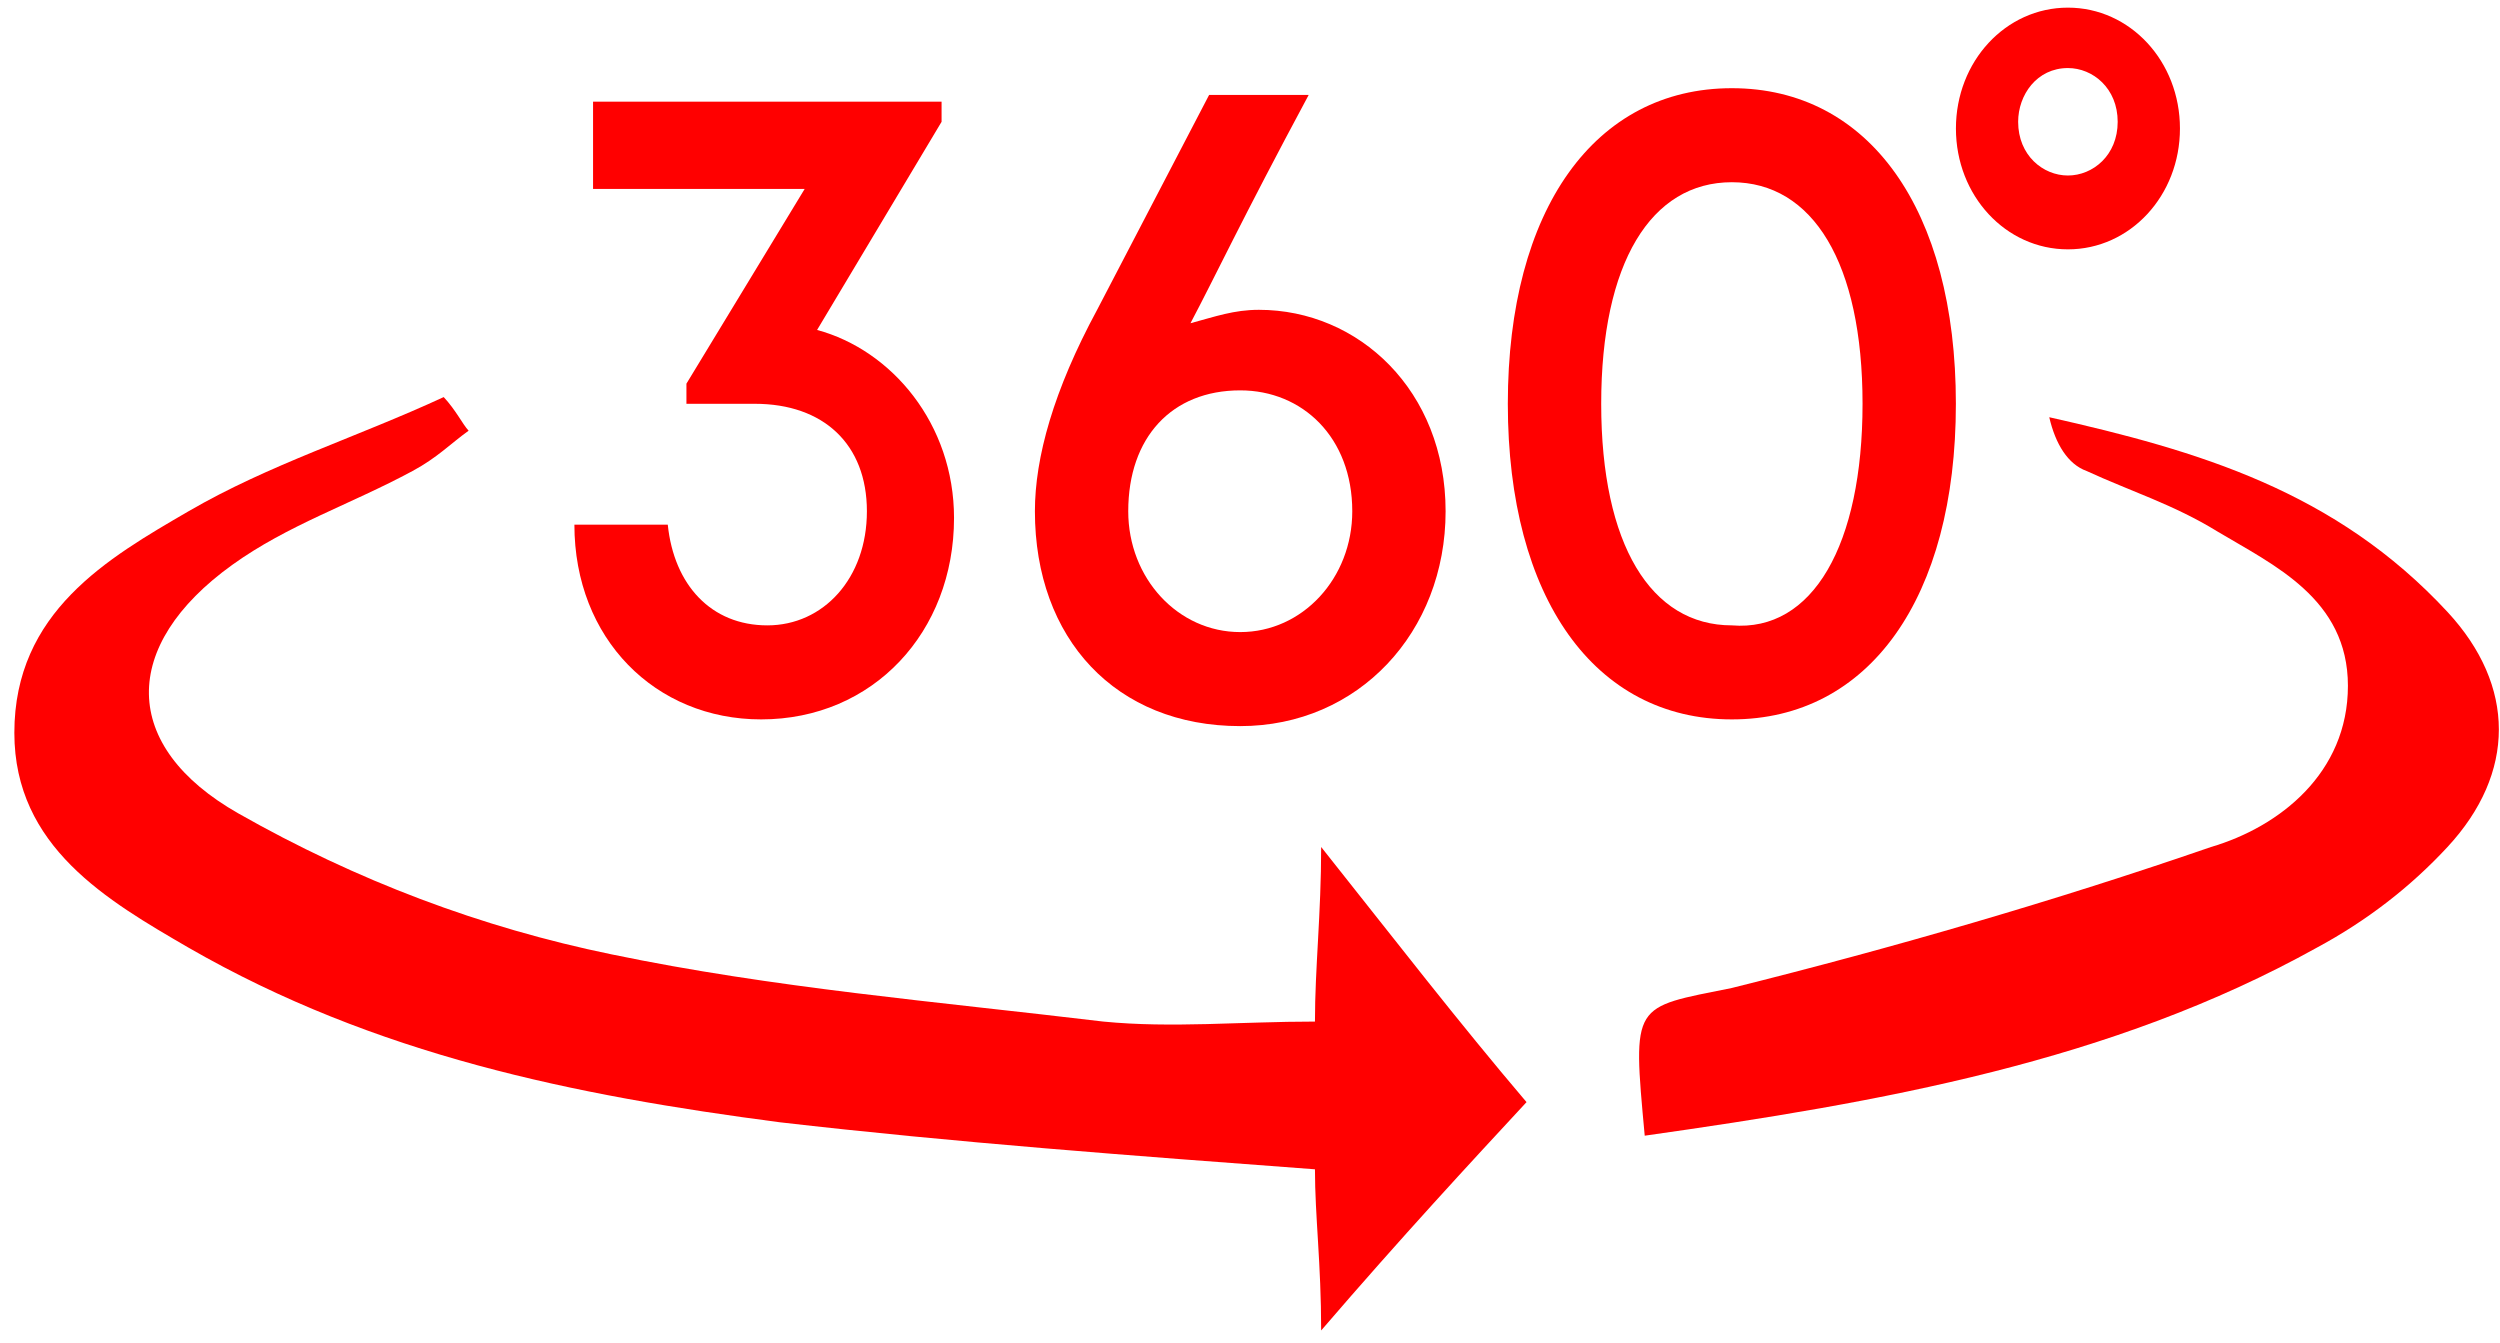
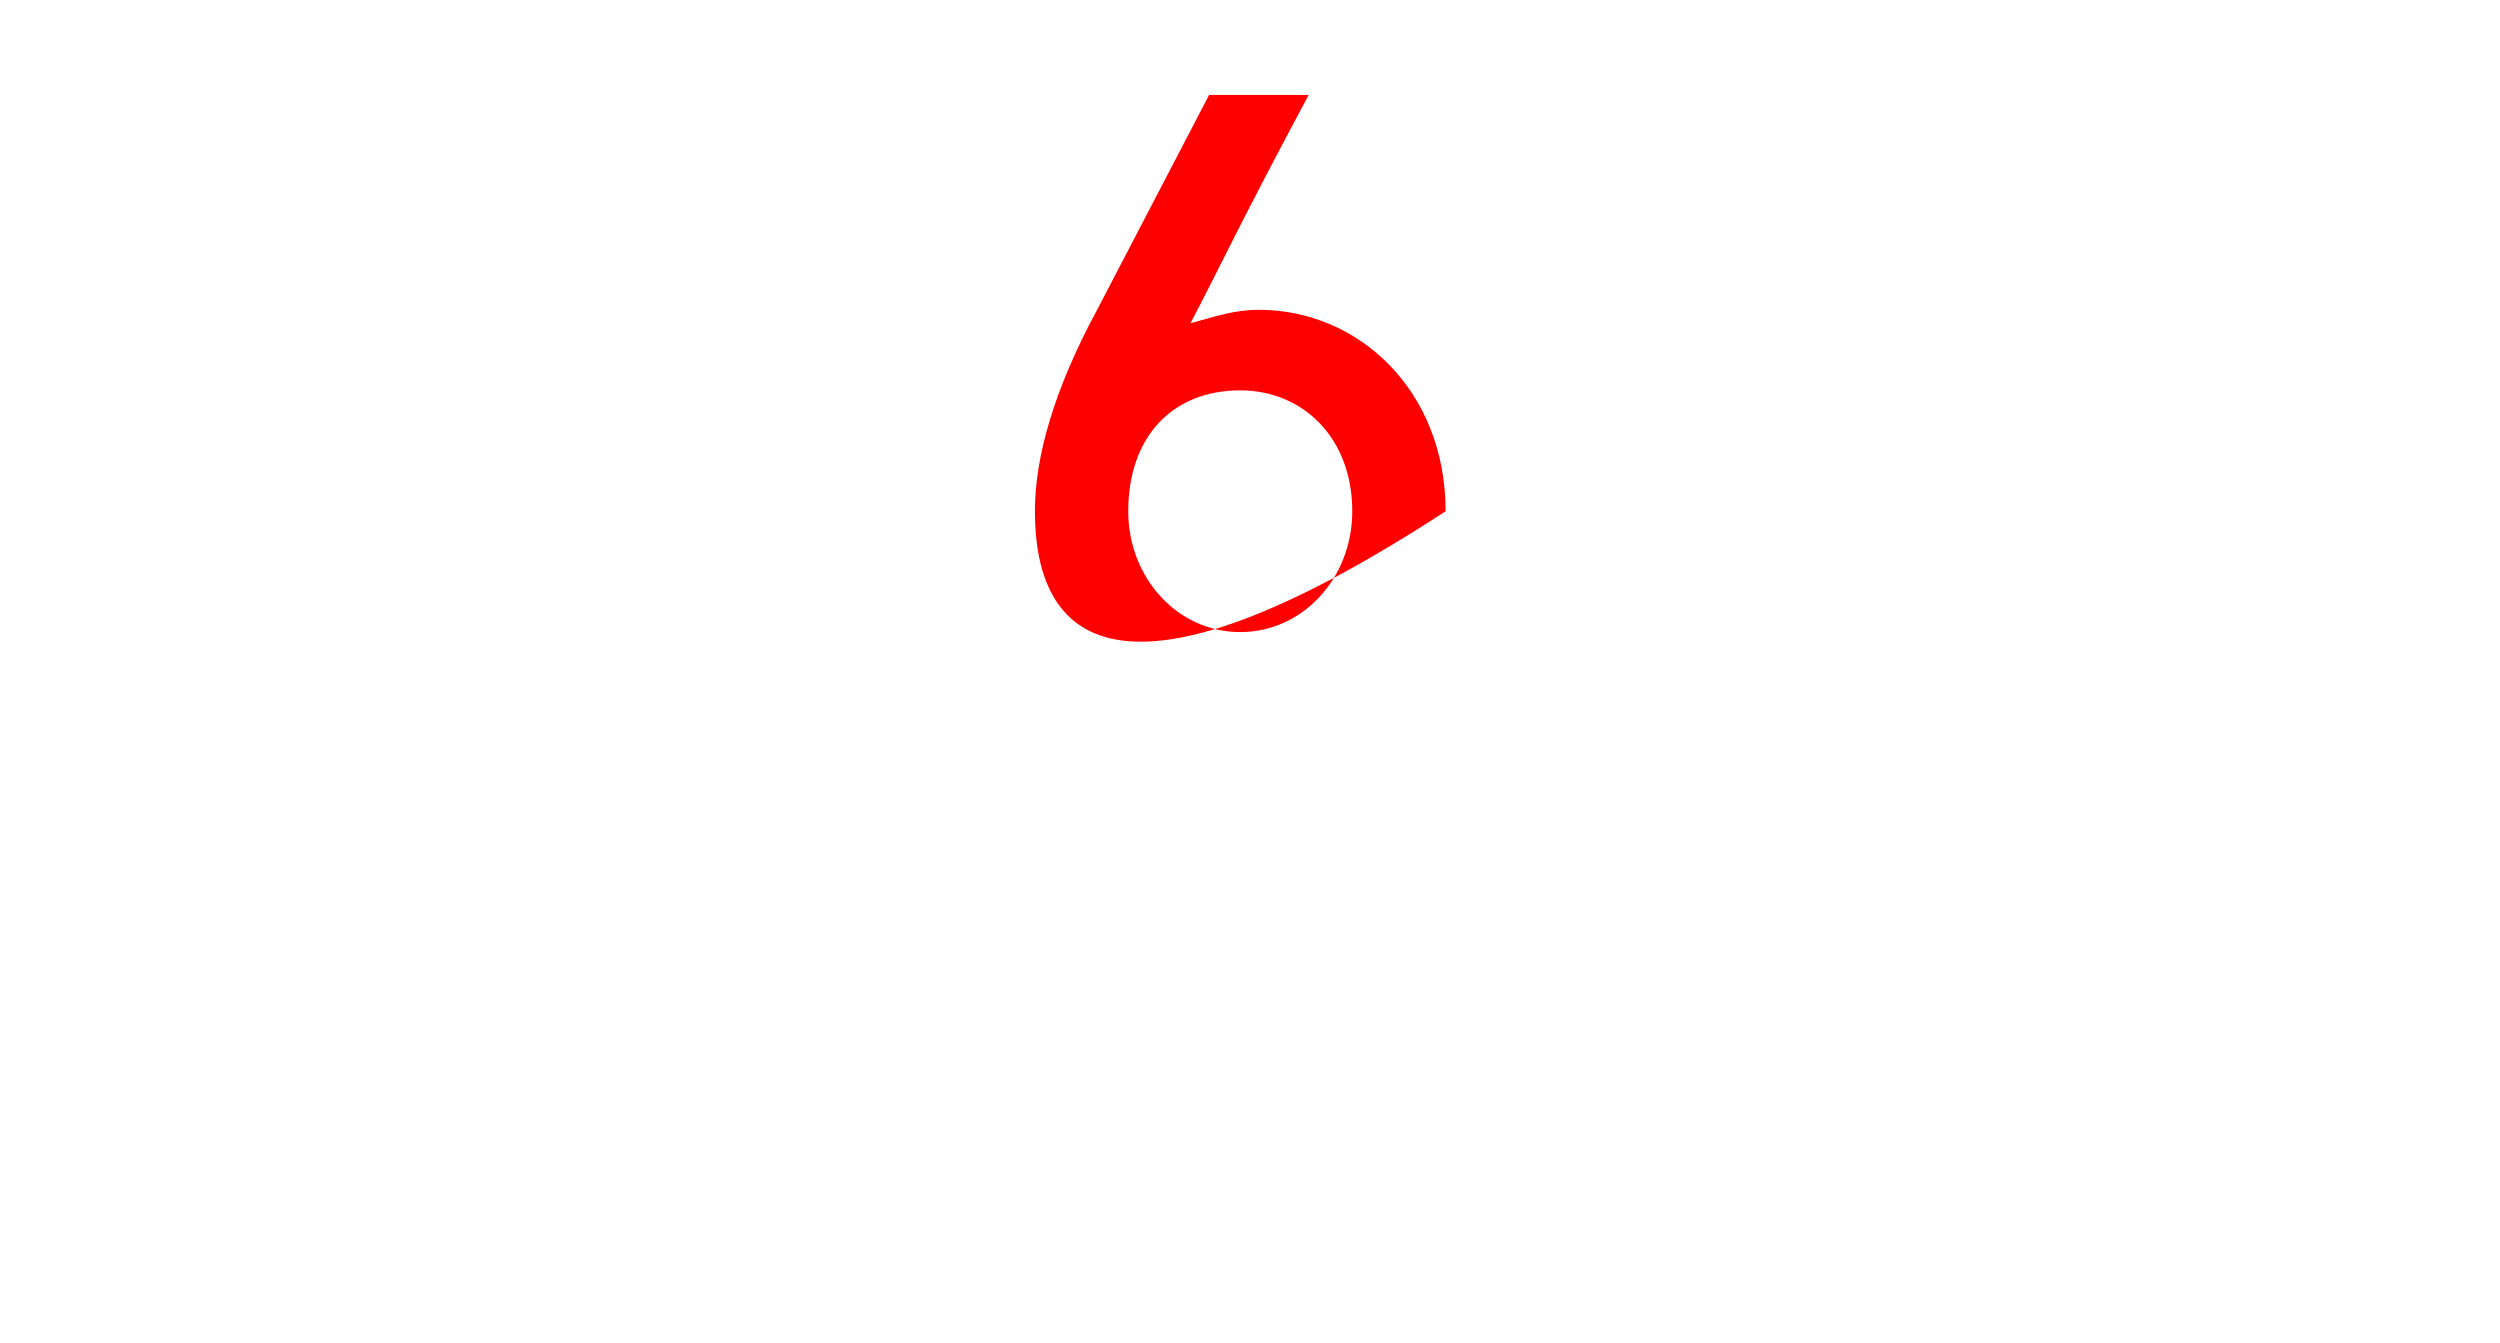
<svg xmlns="http://www.w3.org/2000/svg" width="54" height="29" viewBox="0 0 54 29" fill="none">
-   <path d="M10.122 9.303C9.719 9.593 9.45 9.883 8.912 10.173C7.568 10.898 6.224 11.333 5.014 12.203C2.595 13.944 2.595 16.119 5.149 17.57C7.702 19.02 10.391 20.035 13.213 20.615C16.708 21.341 20.203 21.631 23.832 22.066C25.311 22.211 26.79 22.066 28.403 22.066C28.403 20.905 28.537 19.745 28.537 18.295C30.15 20.325 31.494 22.066 32.973 23.806C31.763 25.112 30.284 26.707 28.537 28.738C28.537 27.287 28.403 26.272 28.403 25.257C24.505 24.966 20.606 24.677 16.843 24.241C12.407 23.661 8.106 22.791 4.073 20.47C2.326 19.455 0.31 18.295 0.31 15.829C0.31 13.219 2.326 12.058 4.073 11.043C5.821 10.028 7.702 9.448 9.584 8.577C9.853 8.867 9.988 9.158 10.122 9.303Z" fill="#FF0000" />
-   <path d="M35.526 24.531C35.258 21.631 35.258 21.776 37.408 21.34C40.903 20.47 44.398 19.455 47.758 18.295C49.237 17.86 50.715 16.699 50.715 14.814C50.715 12.928 49.102 12.203 47.893 11.478C46.952 10.898 46.011 10.608 45.07 10.173C44.667 10.028 44.398 9.592 44.264 9.012C47.489 9.738 50.447 10.608 52.866 13.218C54.345 14.814 54.345 16.699 52.866 18.295C52.06 19.165 51.119 19.89 50.043 20.47C45.608 22.936 40.634 23.806 35.526 24.531Z" fill="#FF0000" />
-   <path d="M44.667 0.165C43.323 0.165 42.248 1.325 42.248 2.776C42.248 4.226 43.323 5.386 44.667 5.386C46.011 5.386 47.087 4.226 47.087 2.776C47.087 1.325 46.011 0.165 44.667 0.165ZM44.667 3.791C44.129 3.791 43.592 3.356 43.592 2.631C43.592 2.051 43.995 1.47 44.667 1.47C45.205 1.47 45.742 1.906 45.742 2.631C45.742 3.356 45.205 3.791 44.667 3.791Z" fill="#FF0000" />
-   <path d="M20.607 11.188C20.607 13.653 18.859 15.539 16.44 15.539C14.155 15.539 12.407 13.798 12.407 11.333H14.424C14.558 12.638 15.364 13.508 16.574 13.508C17.784 13.508 18.725 12.493 18.725 11.043C18.725 9.592 17.784 8.722 16.305 8.722H14.827V8.287L17.381 4.081H12.81V2.196H20.338V2.631L17.649 7.127C19.262 7.562 20.607 9.157 20.607 11.188Z" fill="#FF0000" />
-   <path d="M31.225 11.043C31.225 13.653 29.343 15.684 26.789 15.684C24.101 15.684 22.354 13.799 22.354 11.043C22.354 9.882 22.757 8.432 23.698 6.692L26.117 2.05H28.268C26.789 4.806 26.252 5.966 25.714 6.982C26.252 6.837 26.655 6.692 27.192 6.692C29.343 6.692 31.225 8.432 31.225 11.043ZM29.209 11.043C29.209 9.447 28.133 8.432 26.789 8.432C25.311 8.432 24.37 9.447 24.37 11.043C24.37 12.493 25.445 13.653 26.789 13.653C28.133 13.653 29.209 12.493 29.209 11.043Z" fill="#FF0000" />
-   <path d="M32.569 8.722C32.569 4.516 34.451 1.905 37.408 1.905C40.365 1.905 42.247 4.516 42.247 8.722C42.247 12.928 40.365 15.539 37.408 15.539C34.451 15.539 32.569 12.928 32.569 8.722ZM40.231 8.722C40.231 5.676 39.156 3.936 37.408 3.936C35.661 3.936 34.586 5.676 34.586 8.722C34.586 11.768 35.661 13.508 37.408 13.508C39.156 13.653 40.231 11.768 40.231 8.722Z" fill="#FF0000" />
+   <path d="M31.225 11.043C24.101 15.684 22.354 13.799 22.354 11.043C22.354 9.882 22.757 8.432 23.698 6.692L26.117 2.05H28.268C26.789 4.806 26.252 5.966 25.714 6.982C26.252 6.837 26.655 6.692 27.192 6.692C29.343 6.692 31.225 8.432 31.225 11.043ZM29.209 11.043C29.209 9.447 28.133 8.432 26.789 8.432C25.311 8.432 24.37 9.447 24.37 11.043C24.37 12.493 25.445 13.653 26.789 13.653C28.133 13.653 29.209 12.493 29.209 11.043Z" fill="#FF0000" />
</svg>